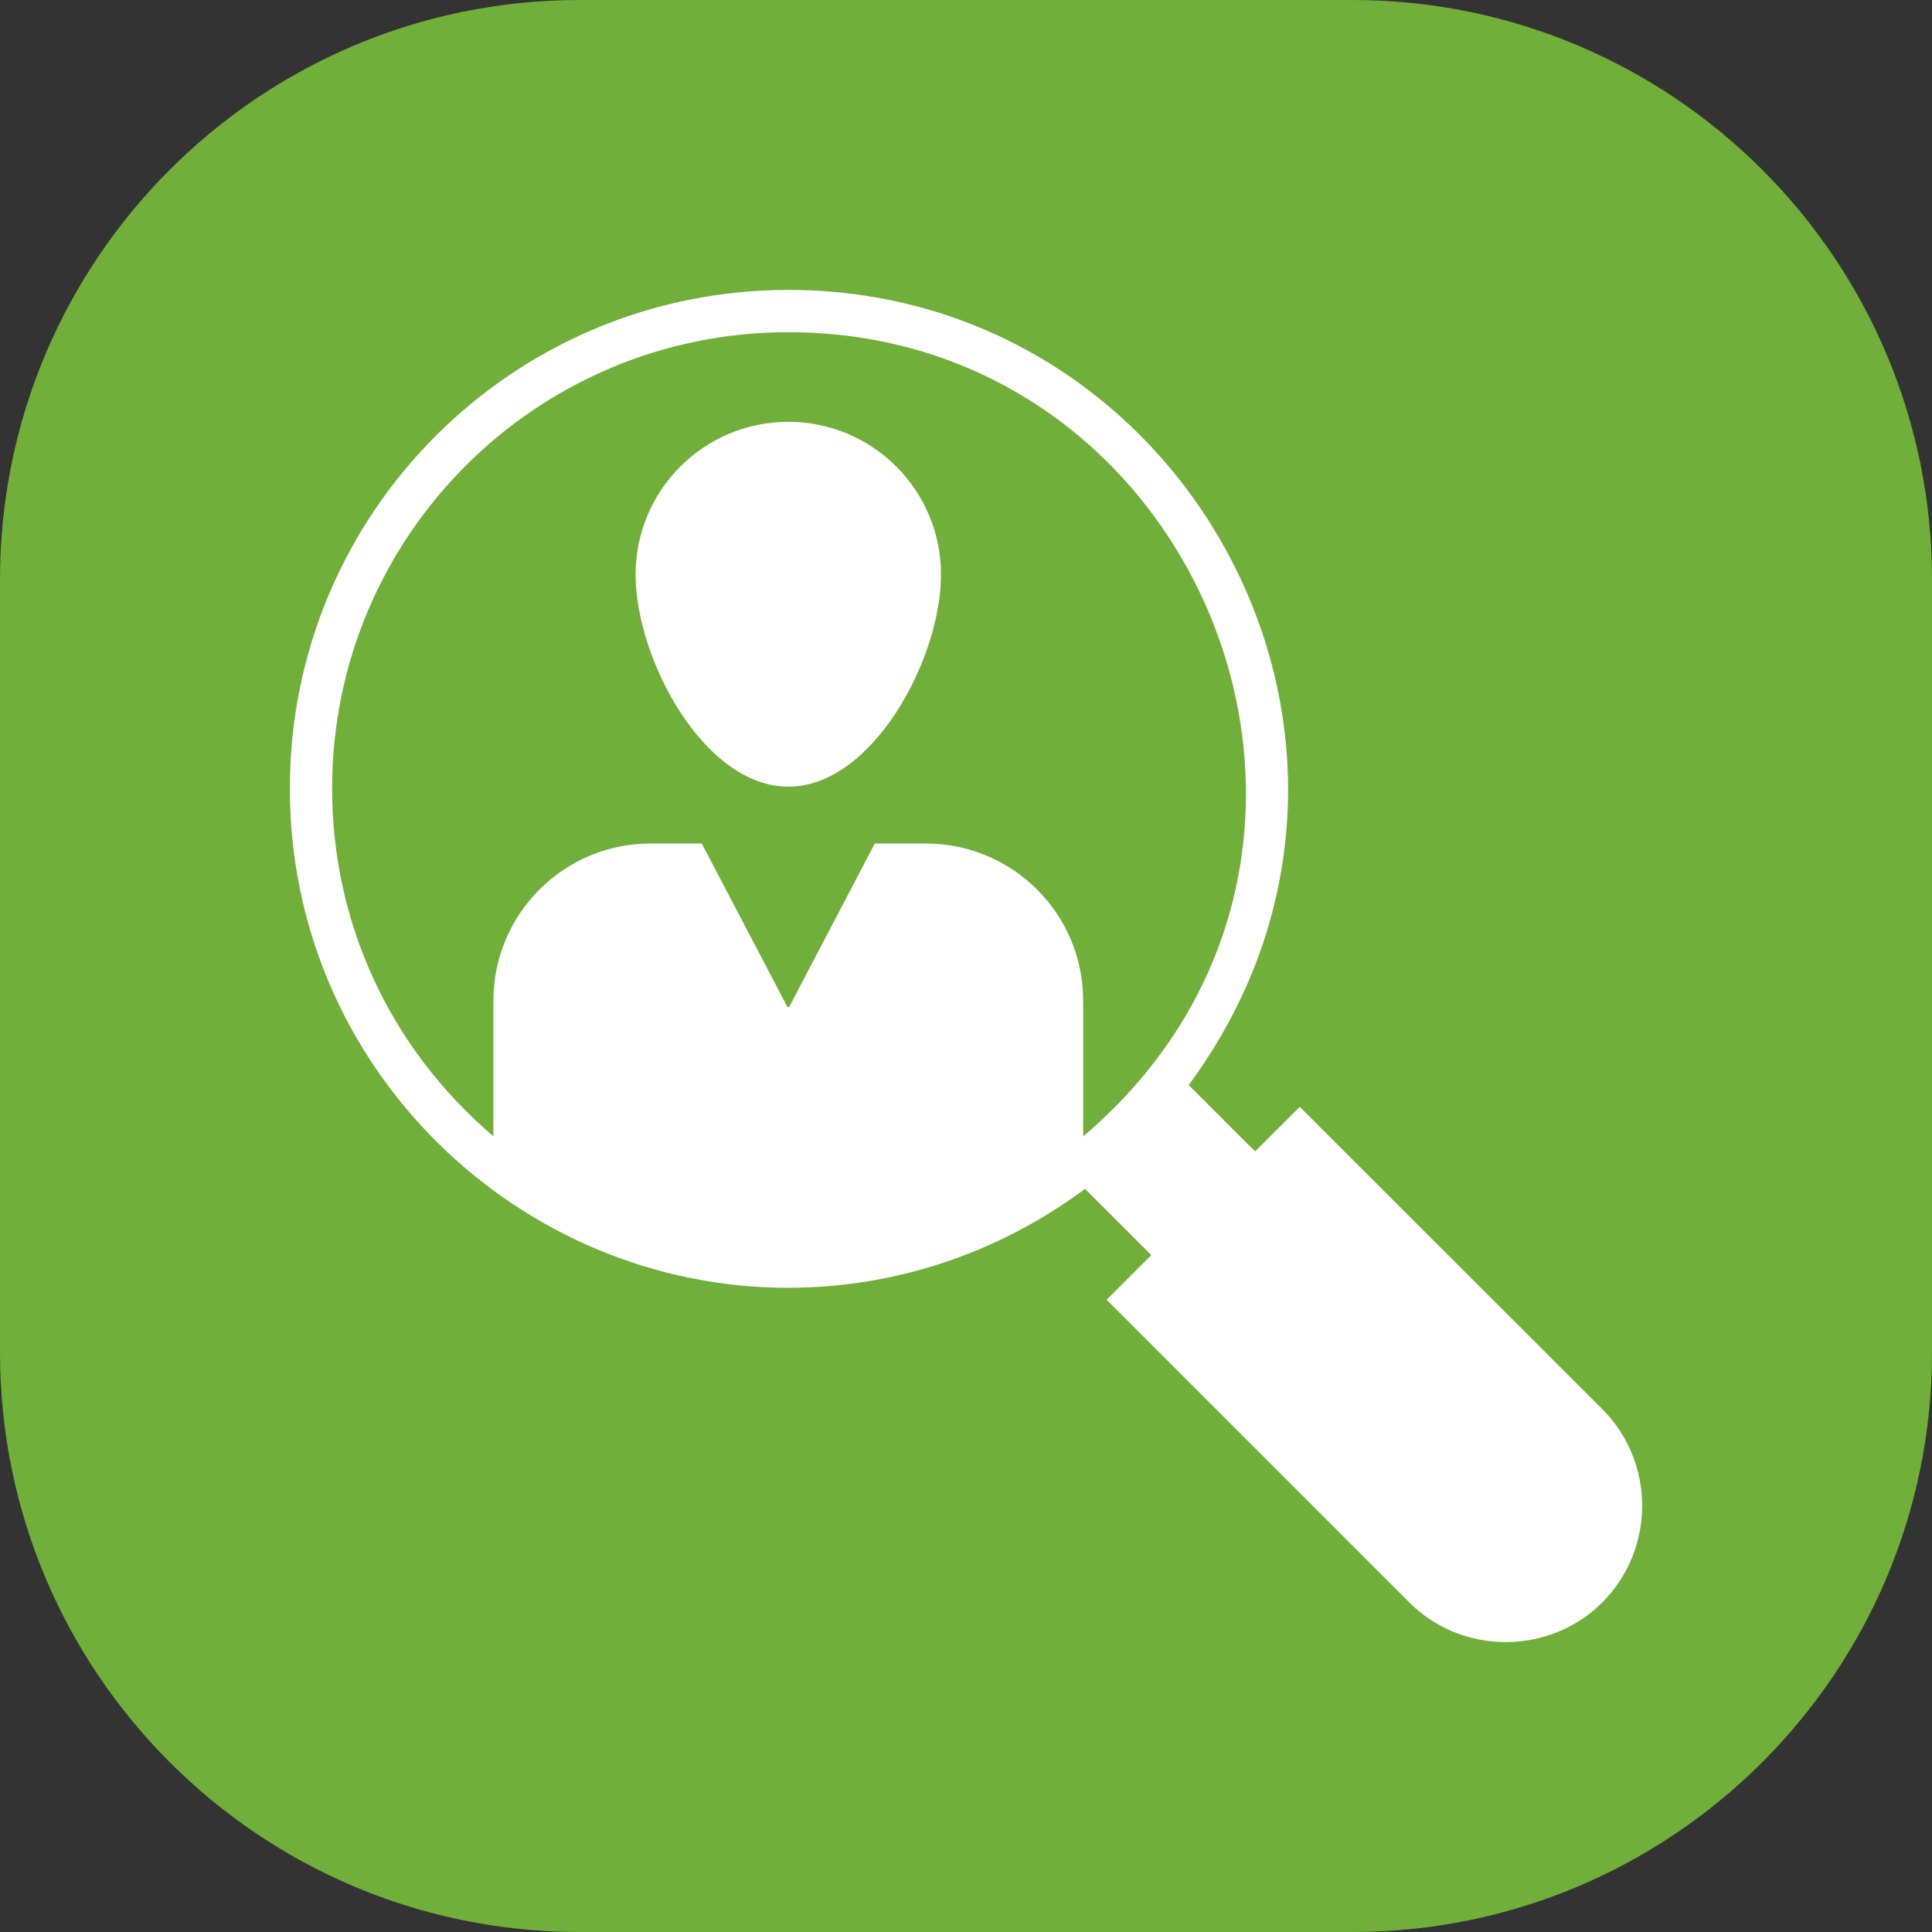
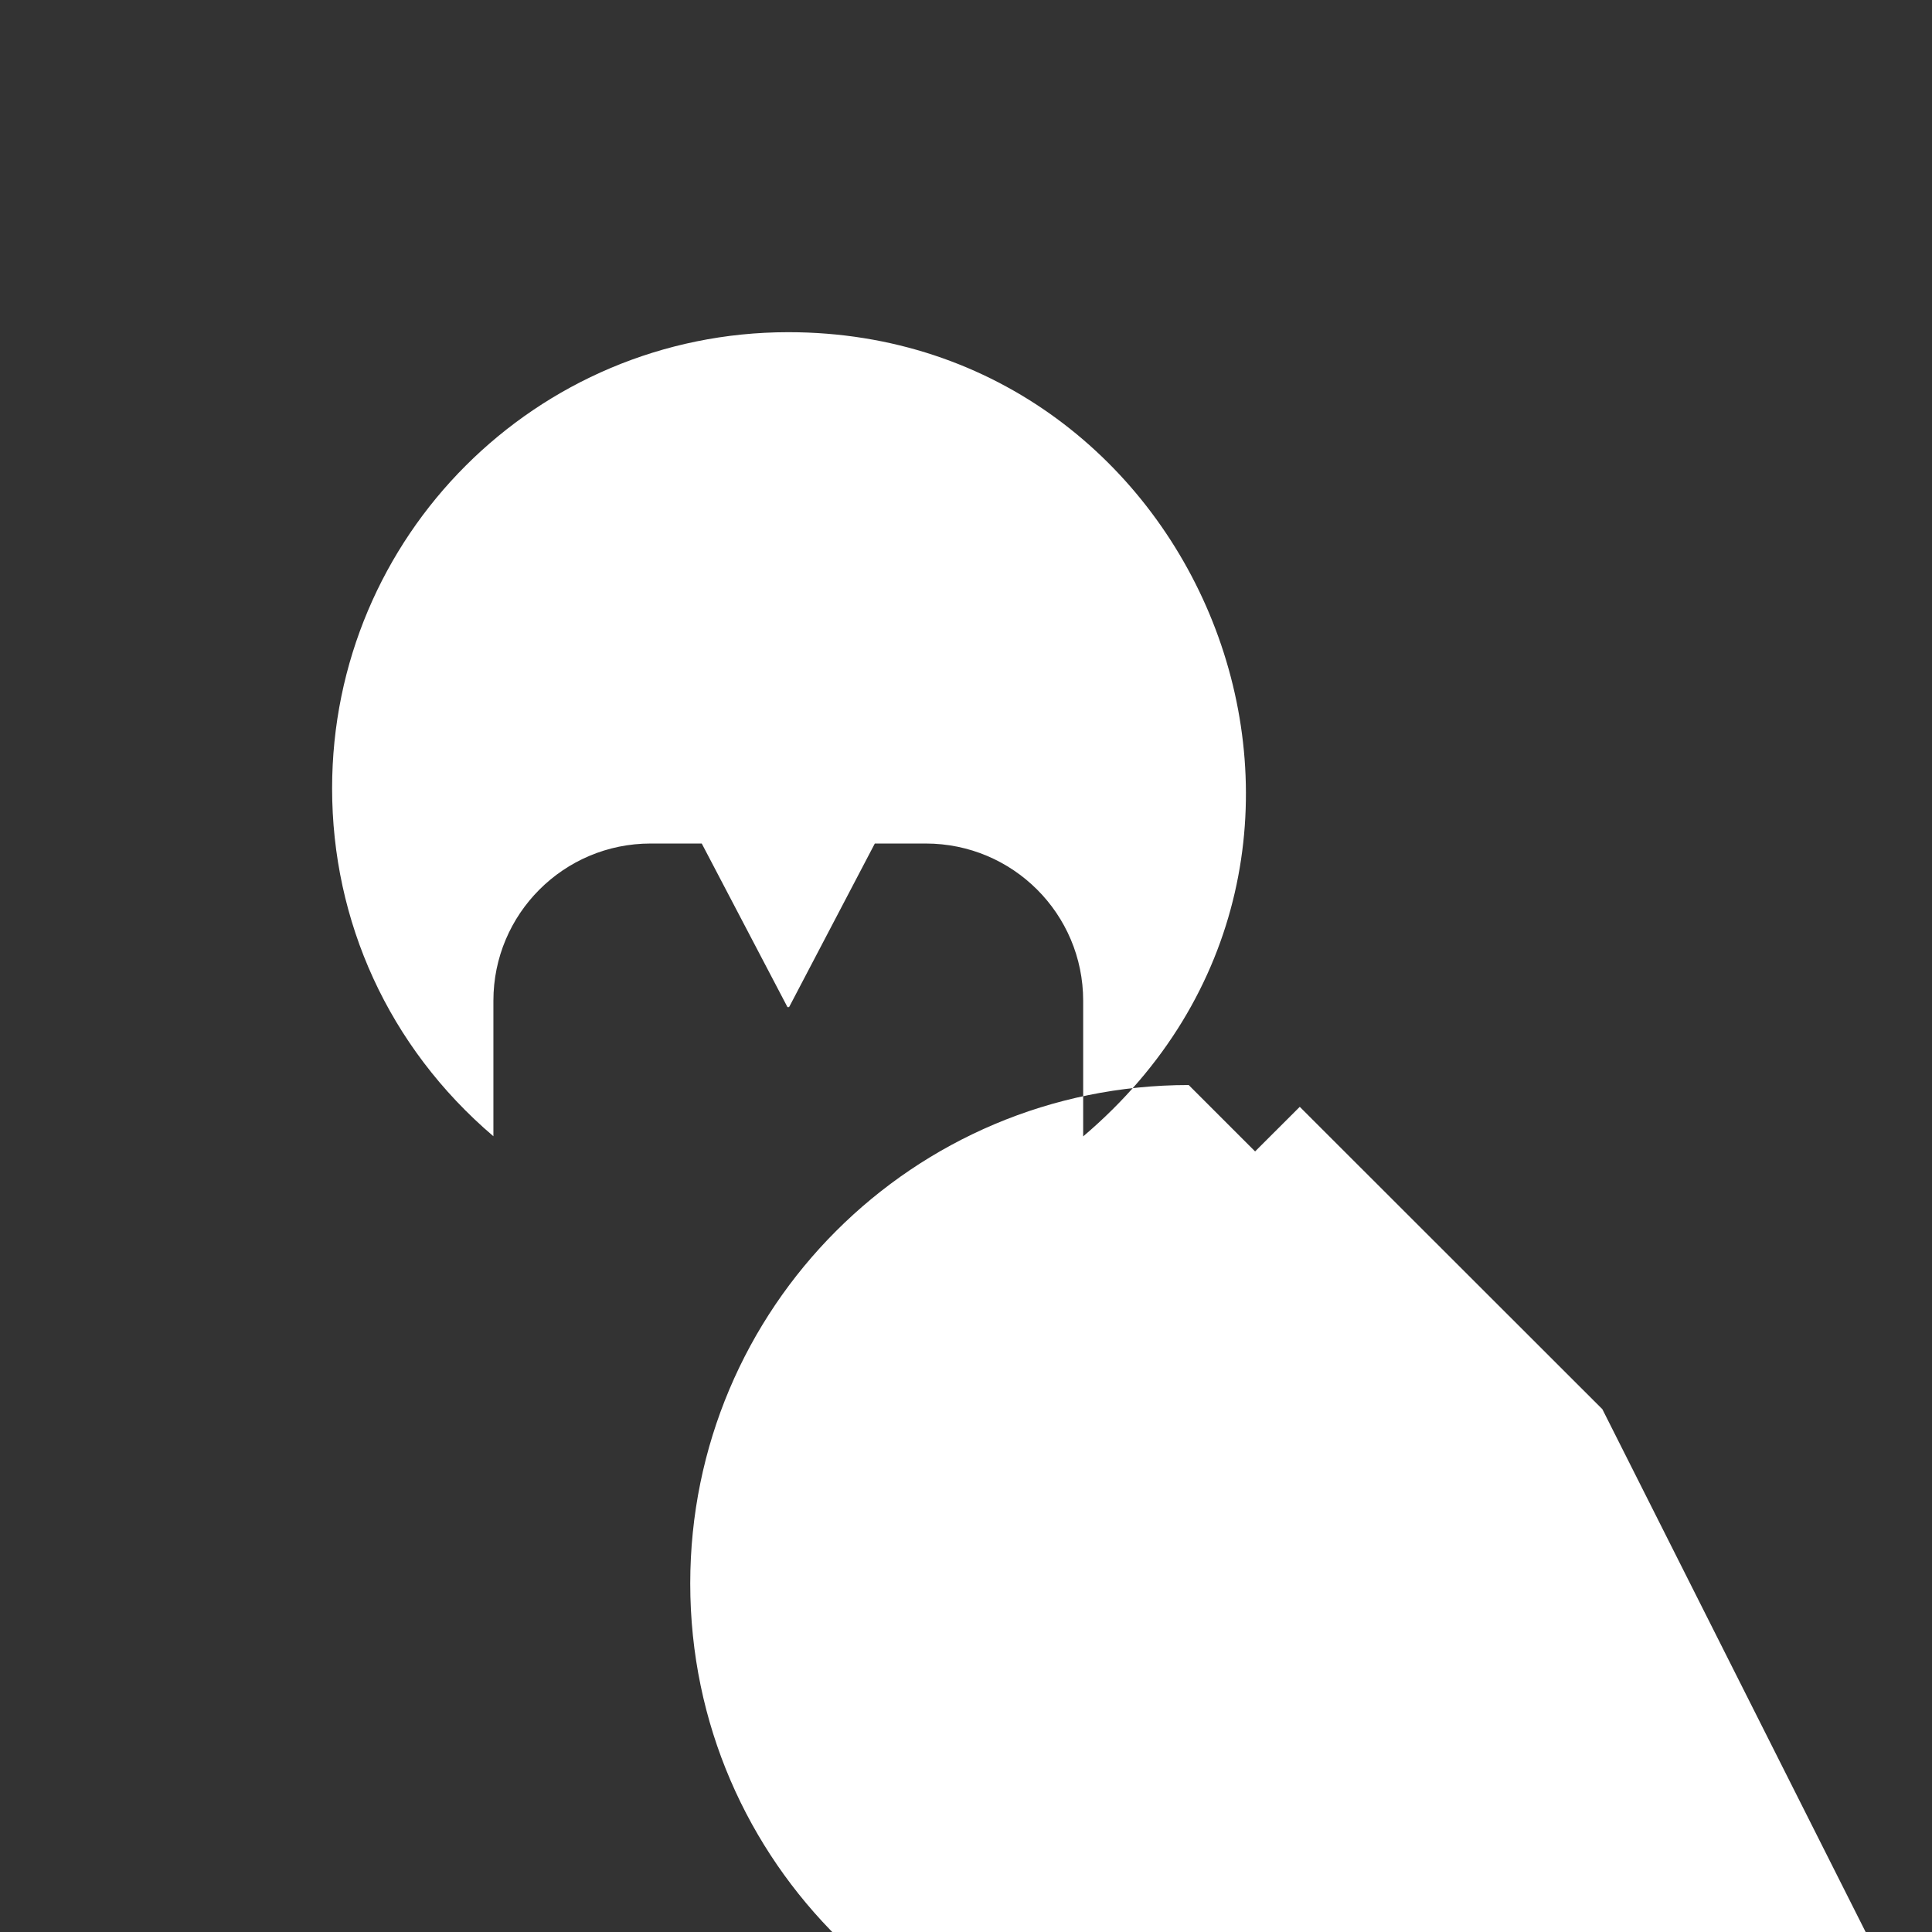
<svg xmlns="http://www.w3.org/2000/svg" version="1.1" width="64px" height="64px" viewBox="0,0,256,256">
  <rect x="0" y="0" width="256" height="256" fill="#333333" stroke="none" />
  <g transform="translate(38.4,38.4) scale(0.7,0.7)">
    <g fill="#70b03a" fill-rule="nonzero" stroke="none" stroke-width="1" stroke-linecap="butt" stroke-linejoin="miter" stroke-miterlimit="10" stroke-dasharray="" stroke-dashoffset="0" font-family="none" font-weight="none" font-size="none" text-anchor="none" style="mix-blend-mode: normal">
-       <path d="M54.857,310.857c-60.594,0 -109.714,-49.121 -109.714,-109.714v-146.286c0,-60.594 49.121,-109.714 109.714,-109.714h146.286c60.594,0 109.714,49.121 109.714,109.714v146.286c0,60.594 -49.121,109.714 -109.714,109.714z" id="shape" />
-     </g>
+       </g>
    <g fill="#ffffff" fill-rule="nonzero" stroke="none" stroke-width="1" stroke-linecap="butt" stroke-linejoin="miter" stroke-miterlimit="10" stroke-dasharray="" stroke-dashoffset="0" font-family="none" font-weight="none" font-size="none" text-anchor="none" style="mix-blend-mode: normal">
      <g transform="translate(0,-0) scale(4,4)">
        <g>
-           <path d="M62.115,52.974l-14.32,-14.31l-2.114,2.111l-3.142,-3.142c11.735,-15.909 0.052,-37.627 -18.948,-37.627c-13.037,0 -23.589,10.55 -23.589,23.588c0,13.306 10.897,23.636 23.577,23.635c4.851,-0 9.729,-1.512 13.927,-4.588c0.042,-0.031 0.082,-0.067 0.124,-0.098l3.139,3.139l-2.114,2.112l14.32,14.32c2.517,2.517 6.642,2.498 9.14,0c2.51,-2.52 2.51,-6.62 -0,-9.14zM2.002,23.594c0,-11.932 9.656,-21.588 21.589,-21.588c19.727,0 29.549,24.83 13.954,38.057v-6.419c0,-4.11 -3.33,-7.44 -7.45,-7.44h-2.41l-4.04,7.71c-0.02,0.05 -0.1,0.05 -0.11,0l-4.04,-7.71h-2.42c-4.11,0 -7.44,3.33 -7.44,7.44v6.413c-4.979,-4.242 -7.633,-10.194 -7.633,-16.463z" />
+           <path d="M62.115,52.974l-14.32,-14.31l-2.114,2.111l-3.142,-3.142c-13.037,0 -23.589,10.55 -23.589,23.588c0,13.306 10.897,23.636 23.577,23.635c4.851,-0 9.729,-1.512 13.927,-4.588c0.042,-0.031 0.082,-0.067 0.124,-0.098l3.139,3.139l-2.114,2.112l14.32,14.32c2.517,2.517 6.642,2.498 9.14,0c2.51,-2.52 2.51,-6.62 -0,-9.14zM2.002,23.594c0,-11.932 9.656,-21.588 21.589,-21.588c19.727,0 29.549,24.83 13.954,38.057v-6.419c0,-4.11 -3.33,-7.44 -7.45,-7.44h-2.41l-4.04,7.71c-0.02,0.05 -0.1,0.05 -0.11,0l-4.04,-7.71h-2.42c-4.11,0 -7.44,3.33 -7.44,7.44v6.413c-4.979,-4.242 -7.633,-10.194 -7.633,-16.463z" />
          <path d="M23.591,23.513c3.991,0 7.226,-6.048 7.226,-10.039c0,-3.991 -3.235,-7.226 -7.226,-7.226c-3.991,0 -7.226,3.235 -7.226,7.226c0,3.991 3.235,10.039 7.226,10.039z" />
        </g>
      </g>
    </g>
  </g>
</svg>